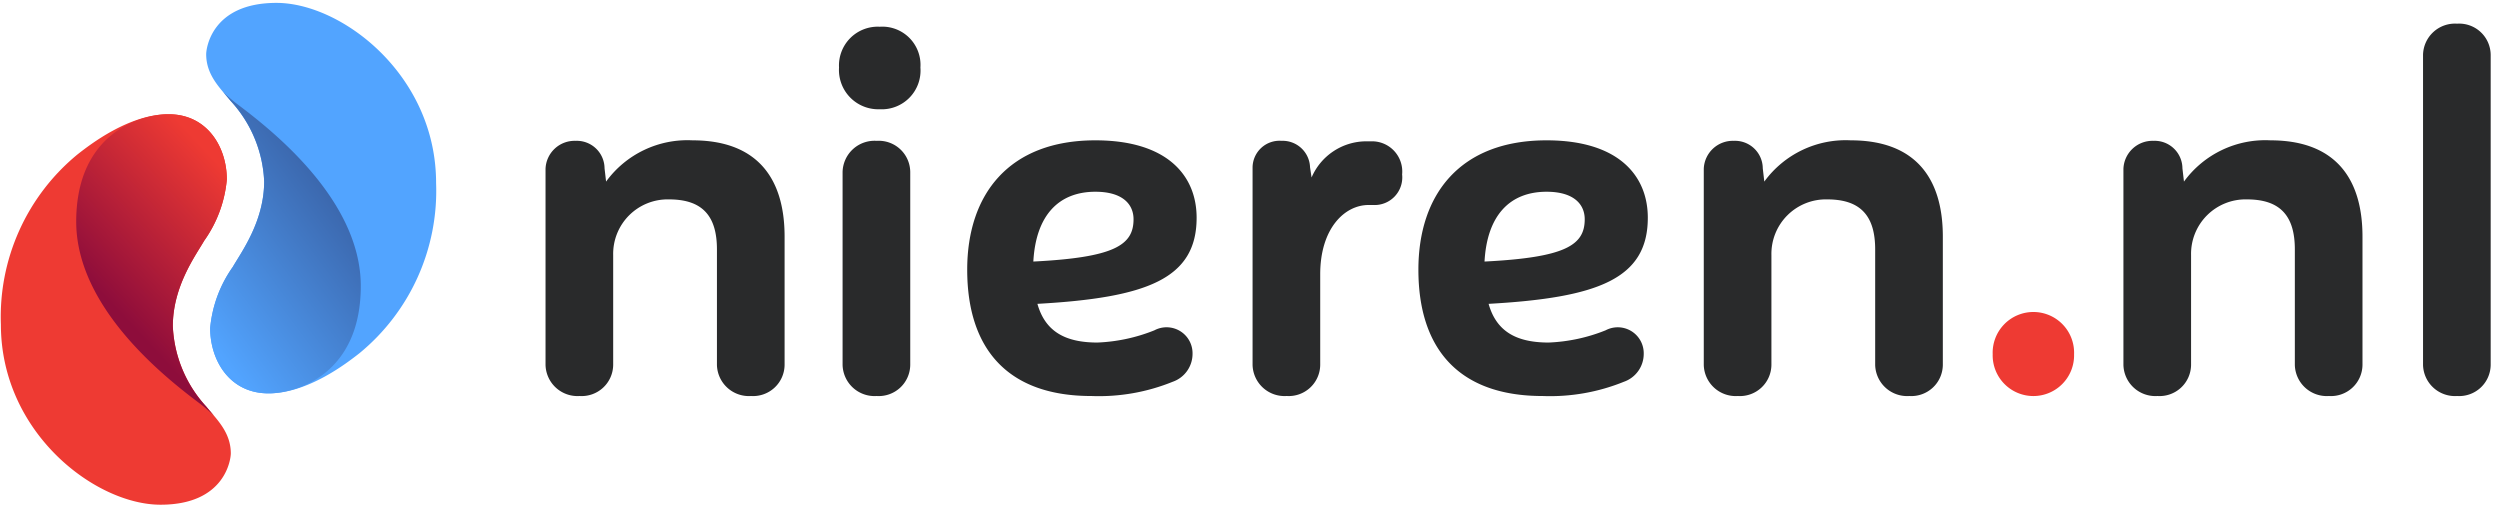
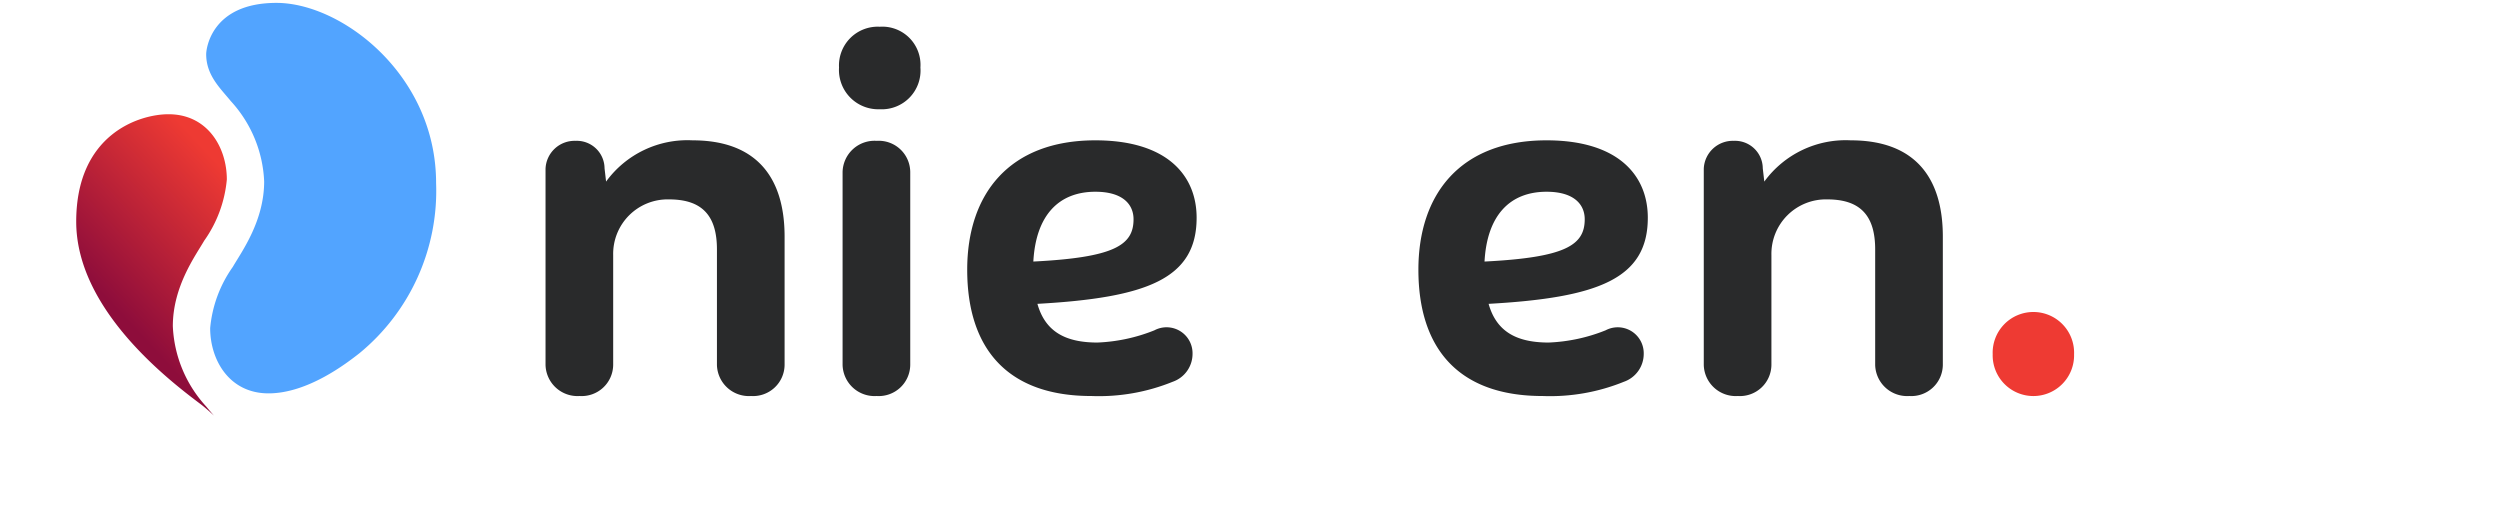
<svg xmlns="http://www.w3.org/2000/svg" viewBox="0 0 173 35">
  <defs>
    <linearGradient id="a" x1="-572.116" y1="160.73" x2="-571.357" y2="161.861" gradientTransform="matrix(10.423, 0, 0, -20.857, 5979.462, 3378.326)" gradientUnits="userSpaceOnUse">
      <stop offset="0" stop-color="#52a4ff" />
      <stop offset="1" stop-color="#2e437c" />
    </linearGradient>
    <linearGradient id="b" x1="-571.507" y1="161.595" x2="-571.861" y2="160.938" gradientTransform="matrix(10.423, 0, 0, -20.857, 5970.192, 3379.867)" gradientUnits="userSpaceOnUse">
      <stop offset="0" stop-color="#ee3a33" />
      <stop offset="1" stop-color="#8e0d3b" />
    </linearGradient>
  </defs>
  <title>Nieren.nl logo</title>
  <path d="M14.268,3.75c0-.372.357-3.55,4.864-3.55s11.046,4.98,11.046,12.465a14.54,14.54,0,0,1-5.303,11.777c-0.879.688-3.572,2.779-6.292,2.779s-4.039-2.311-4.039-4.513A8.658,8.658,0,0,1,16.109,18.471c0.605-1.046,2.171-3.164,2.171-5.916a8.753,8.753,0,0,0-2.308-5.558C15.257,6.116,14.268,5.222,14.268,3.75Z" style="fill:#52a4ff" />
-   <path d="M15.436,6.364s0.357,0.413.536,0.633a8.753,8.753,0,0,1,2.308,5.558c0,2.752-1.566,4.87-2.171,5.916a8.658,8.658,0,0,0-1.566,4.237c0,2.201,1.319,4.513,4.039,4.513,2.015,0,6.384-1.376,6.384-7.429S18.626,8.863,16.343,7.148C16.043,6.923,15.546,6.472,15.436,6.364Z" style="fill:url(#a)" />
-   <path d="M15.972,31.376c0,0.372-.357,3.55-4.864,3.55S0.062,29.945.062,22.461A14.54,14.54,0,0,1,5.365,10.684c0.879-.688,3.572-2.779,6.292-2.779S15.697,10.216,15.697,12.418a8.658,8.658,0,0,1-1.566,4.237C13.526,17.701,11.96,19.819,11.96,22.571A8.753,8.753,0,0,0,14.268,28.129C14.983,29.009,15.972,29.904,15.972,31.376Z" style="fill:#ee3a33" />
  <path d="M14.804,28.762s-0.357-.413-0.536-0.633A8.753,8.753,0,0,1,11.96,22.571c0-2.752,1.566-4.87,2.171-5.916A8.658,8.658,0,0,0,15.697,12.418c0-2.201-1.319-4.513-4.039-4.513-2.015,0-6.384,1.376-6.384,7.429S11.614,26.263,13.897,27.978C14.198,28.203,14.695,28.654,14.804,28.762Z" style="fill:url(#b)" />
  <path d="M54.294,16.372v8.882a2.18,2.18,0,0,1-2.323,2.15,2.212,2.212,0,0,1-2.359-2.15V17.253c0-2.361-1.056-3.454-3.308-3.454a3.769,3.769,0,0,0-3.872,3.842v7.613a2.18,2.18,0,0,1-2.323,2.15,2.212,2.212,0,0,1-2.358-2.15V11.684a2.011,2.011,0,0,1,2.077-1.938,1.92,1.92,0,0,1,2.007,1.903l0.106,0.917a6.965,6.965,0,0,1,5.983-2.855C52.323,9.711,54.294,12.248,54.294,16.372Z" style="fill:#292a2b" />
  <path d="M62.989,11.896V25.254a2.18,2.18,0,0,1-2.323,2.15,2.212,2.212,0,0,1-2.359-2.15V11.896a2.212,2.212,0,0,1,2.359-2.15A2.18,2.18,0,0,1,62.989,11.896Z" style="fill:#292a2b" />
  <path d="M82.524,24.479a2.046,2.046,0,0,1-1.373,1.939,13.575,13.575,0,0,1-5.632.986c-5.772,0-8.588-3.243-8.588-8.741,0-5.216,2.886-8.952,8.871-8.952,4.963,0,7.004,2.432,7.004,5.357,0,4.23-3.449,5.534-11.017,5.958,0.528,1.868,1.865,2.678,4.153,2.678a11.811,11.811,0,0,0,3.942-.846A1.797,1.797,0,0,1,82.524,24.479ZM71.507,18.099c5.597-.282,6.934-1.128,6.934-2.926,0-1.023-.739-1.904-2.639-1.904C73.267,13.27,71.683,14.892,71.507,18.099Z" style="fill:#292a2b" />
-   <path d="M97.027,12.072a1.913,1.913,0,0,1-2.006,2.114H94.703c-1.655,0-3.344,1.621-3.344,4.793v6.274a2.18,2.18,0,0,1-2.323,2.15,2.211,2.211,0,0,1-2.358-2.15V11.578a1.865,1.865,0,0,1,2.006-1.833,1.898,1.898,0,0,1,1.971,1.833l0.106,0.704a4.127,4.127,0,0,1,3.766-2.503h0.387A2.091,2.091,0,0,1,97.027,12.072Z" style="fill:#292a2b" />
  <path d="M113.746,24.479a2.046,2.046,0,0,1-1.372,1.939,13.575,13.575,0,0,1-5.632.986c-5.772,0-8.589-3.243-8.589-8.741,0-5.216,2.887-8.952,8.871-8.952,4.963,0,7.004,2.432,7.004,5.357,0,4.23-3.449,5.534-11.017,5.958,0.528,1.868,1.865,2.678,4.154,2.678a11.814,11.814,0,0,0,3.942-.846A1.797,1.797,0,0,1,113.746,24.479Zm-11.017-6.38c5.597-.282,6.934-1.128,6.934-2.926,0-1.023-.739-1.904-2.64-1.904C104.489,13.27,102.905,14.892,102.729,18.099Z" style="fill:#292a2b" />
  <path d="M134.444,16.372v8.882a2.18,2.18,0,0,1-2.323,2.15,2.212,2.212,0,0,1-2.359-2.15V17.253c0-2.361-1.056-3.454-3.308-3.454a3.769,3.769,0,0,0-3.872,3.842v7.613a2.18,2.18,0,0,1-2.323,2.15,2.211,2.211,0,0,1-2.358-2.15V11.684a2.01,2.01,0,0,1,2.076-1.938,1.919,1.919,0,0,1,2.007,1.903l0.106,0.917a6.967,6.967,0,0,1,5.983-2.855C132.473,9.711,134.444,12.248,134.444,16.372Z" style="fill:#292a2b" />
-   <path d="M163.484,16.372v8.882a2.18,2.18,0,0,1-2.323,2.15,2.211,2.211,0,0,1-2.358-2.15V17.253c0-2.361-1.056-3.454-3.309-3.454a3.769,3.769,0,0,0-3.872,3.842v7.613a2.18,2.18,0,0,1-2.323,2.15,2.211,2.211,0,0,1-2.358-2.15V11.684a2.011,2.011,0,0,1,2.076-1.938,1.919,1.919,0,0,1,2.007,1.903l0.106,0.917a6.966,6.966,0,0,1,5.983-2.855C161.513,9.711,163.484,12.248,163.484,16.372Z" style="fill:#292a2b" />
-   <path d="M172.355,3.789V25.254a2.18,2.18,0,0,1-2.323,2.15,2.211,2.211,0,0,1-2.358-2.15V3.789a2.212,2.212,0,0,1,2.358-2.151A2.181,2.181,0,0,1,172.355,3.789Z" style="fill:#292a2b" />
  <path d="M58.061,4.67a2.681,2.681,0,0,1,2.816-2.82,2.644,2.644,0,0,1,2.816,2.82A2.681,2.681,0,0,1,60.877,7.56,2.719,2.719,0,0,1,58.061,4.67Z" style="fill:#292a2b" />
  <path d="M137.894,24.514a2.818,2.818,0,1,1,5.632,0A2.817,2.817,0,1,1,137.894,24.514Z" style="fill:#ee3a33" />
</svg>